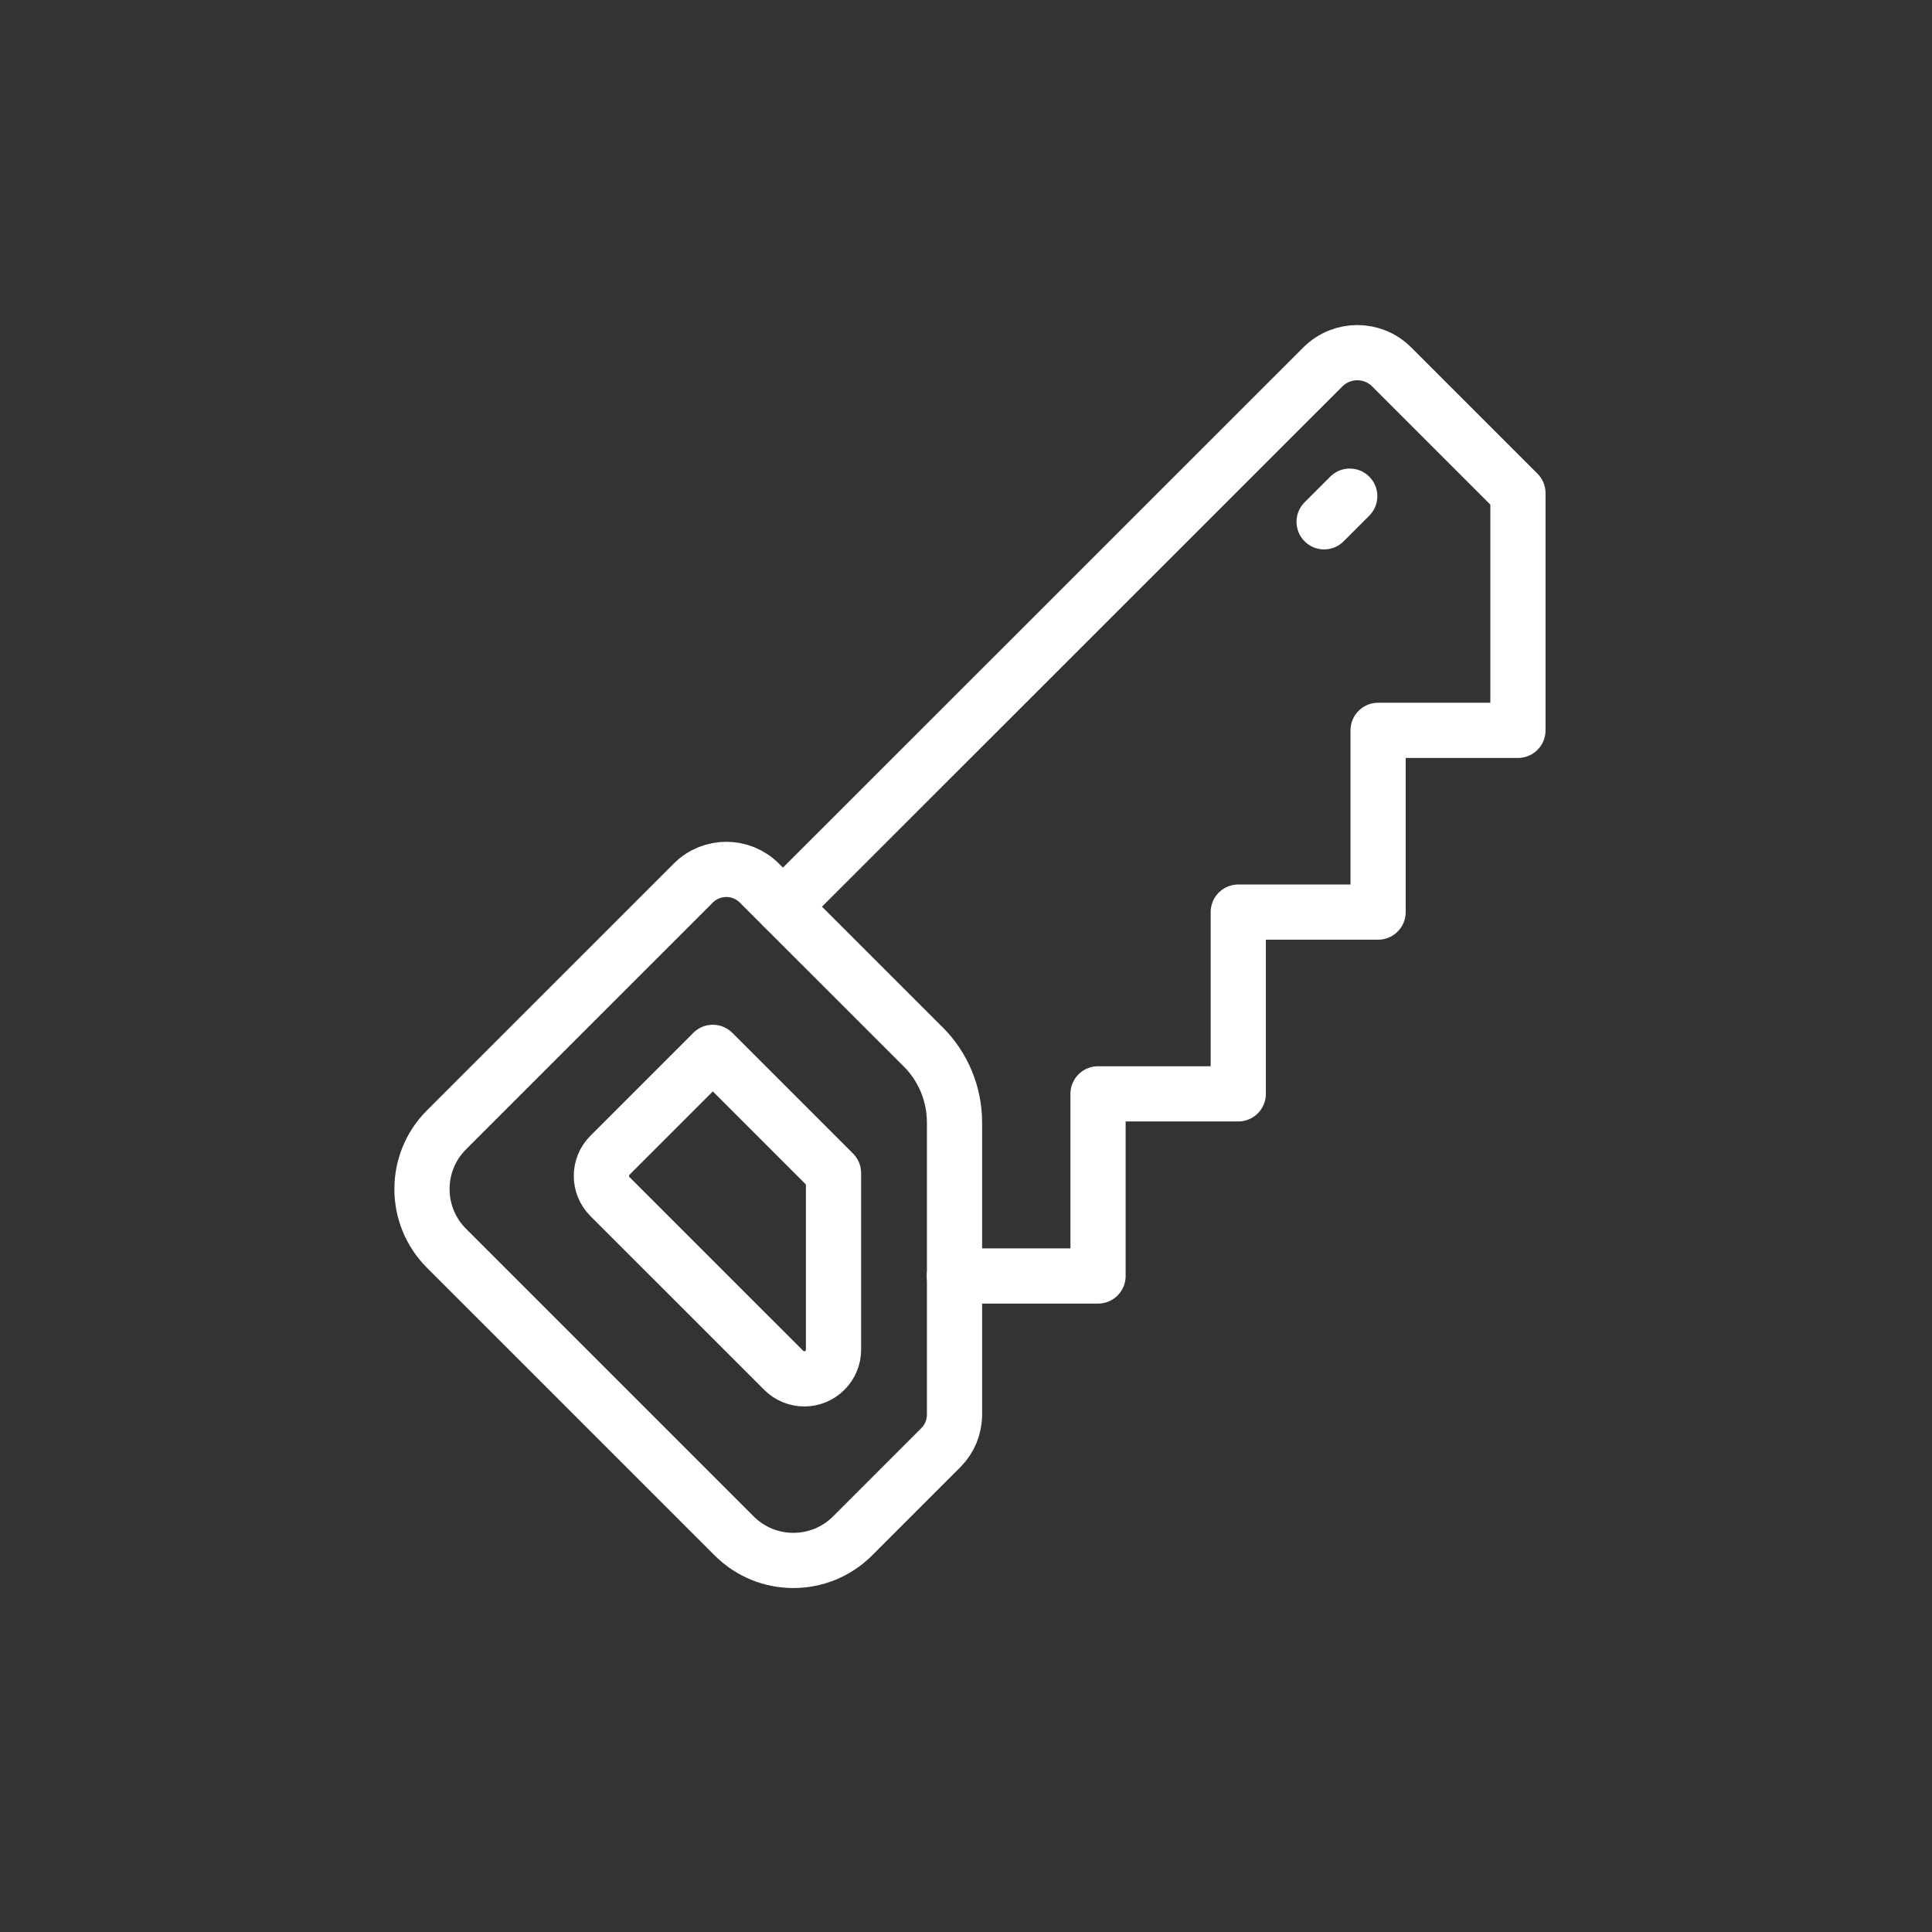
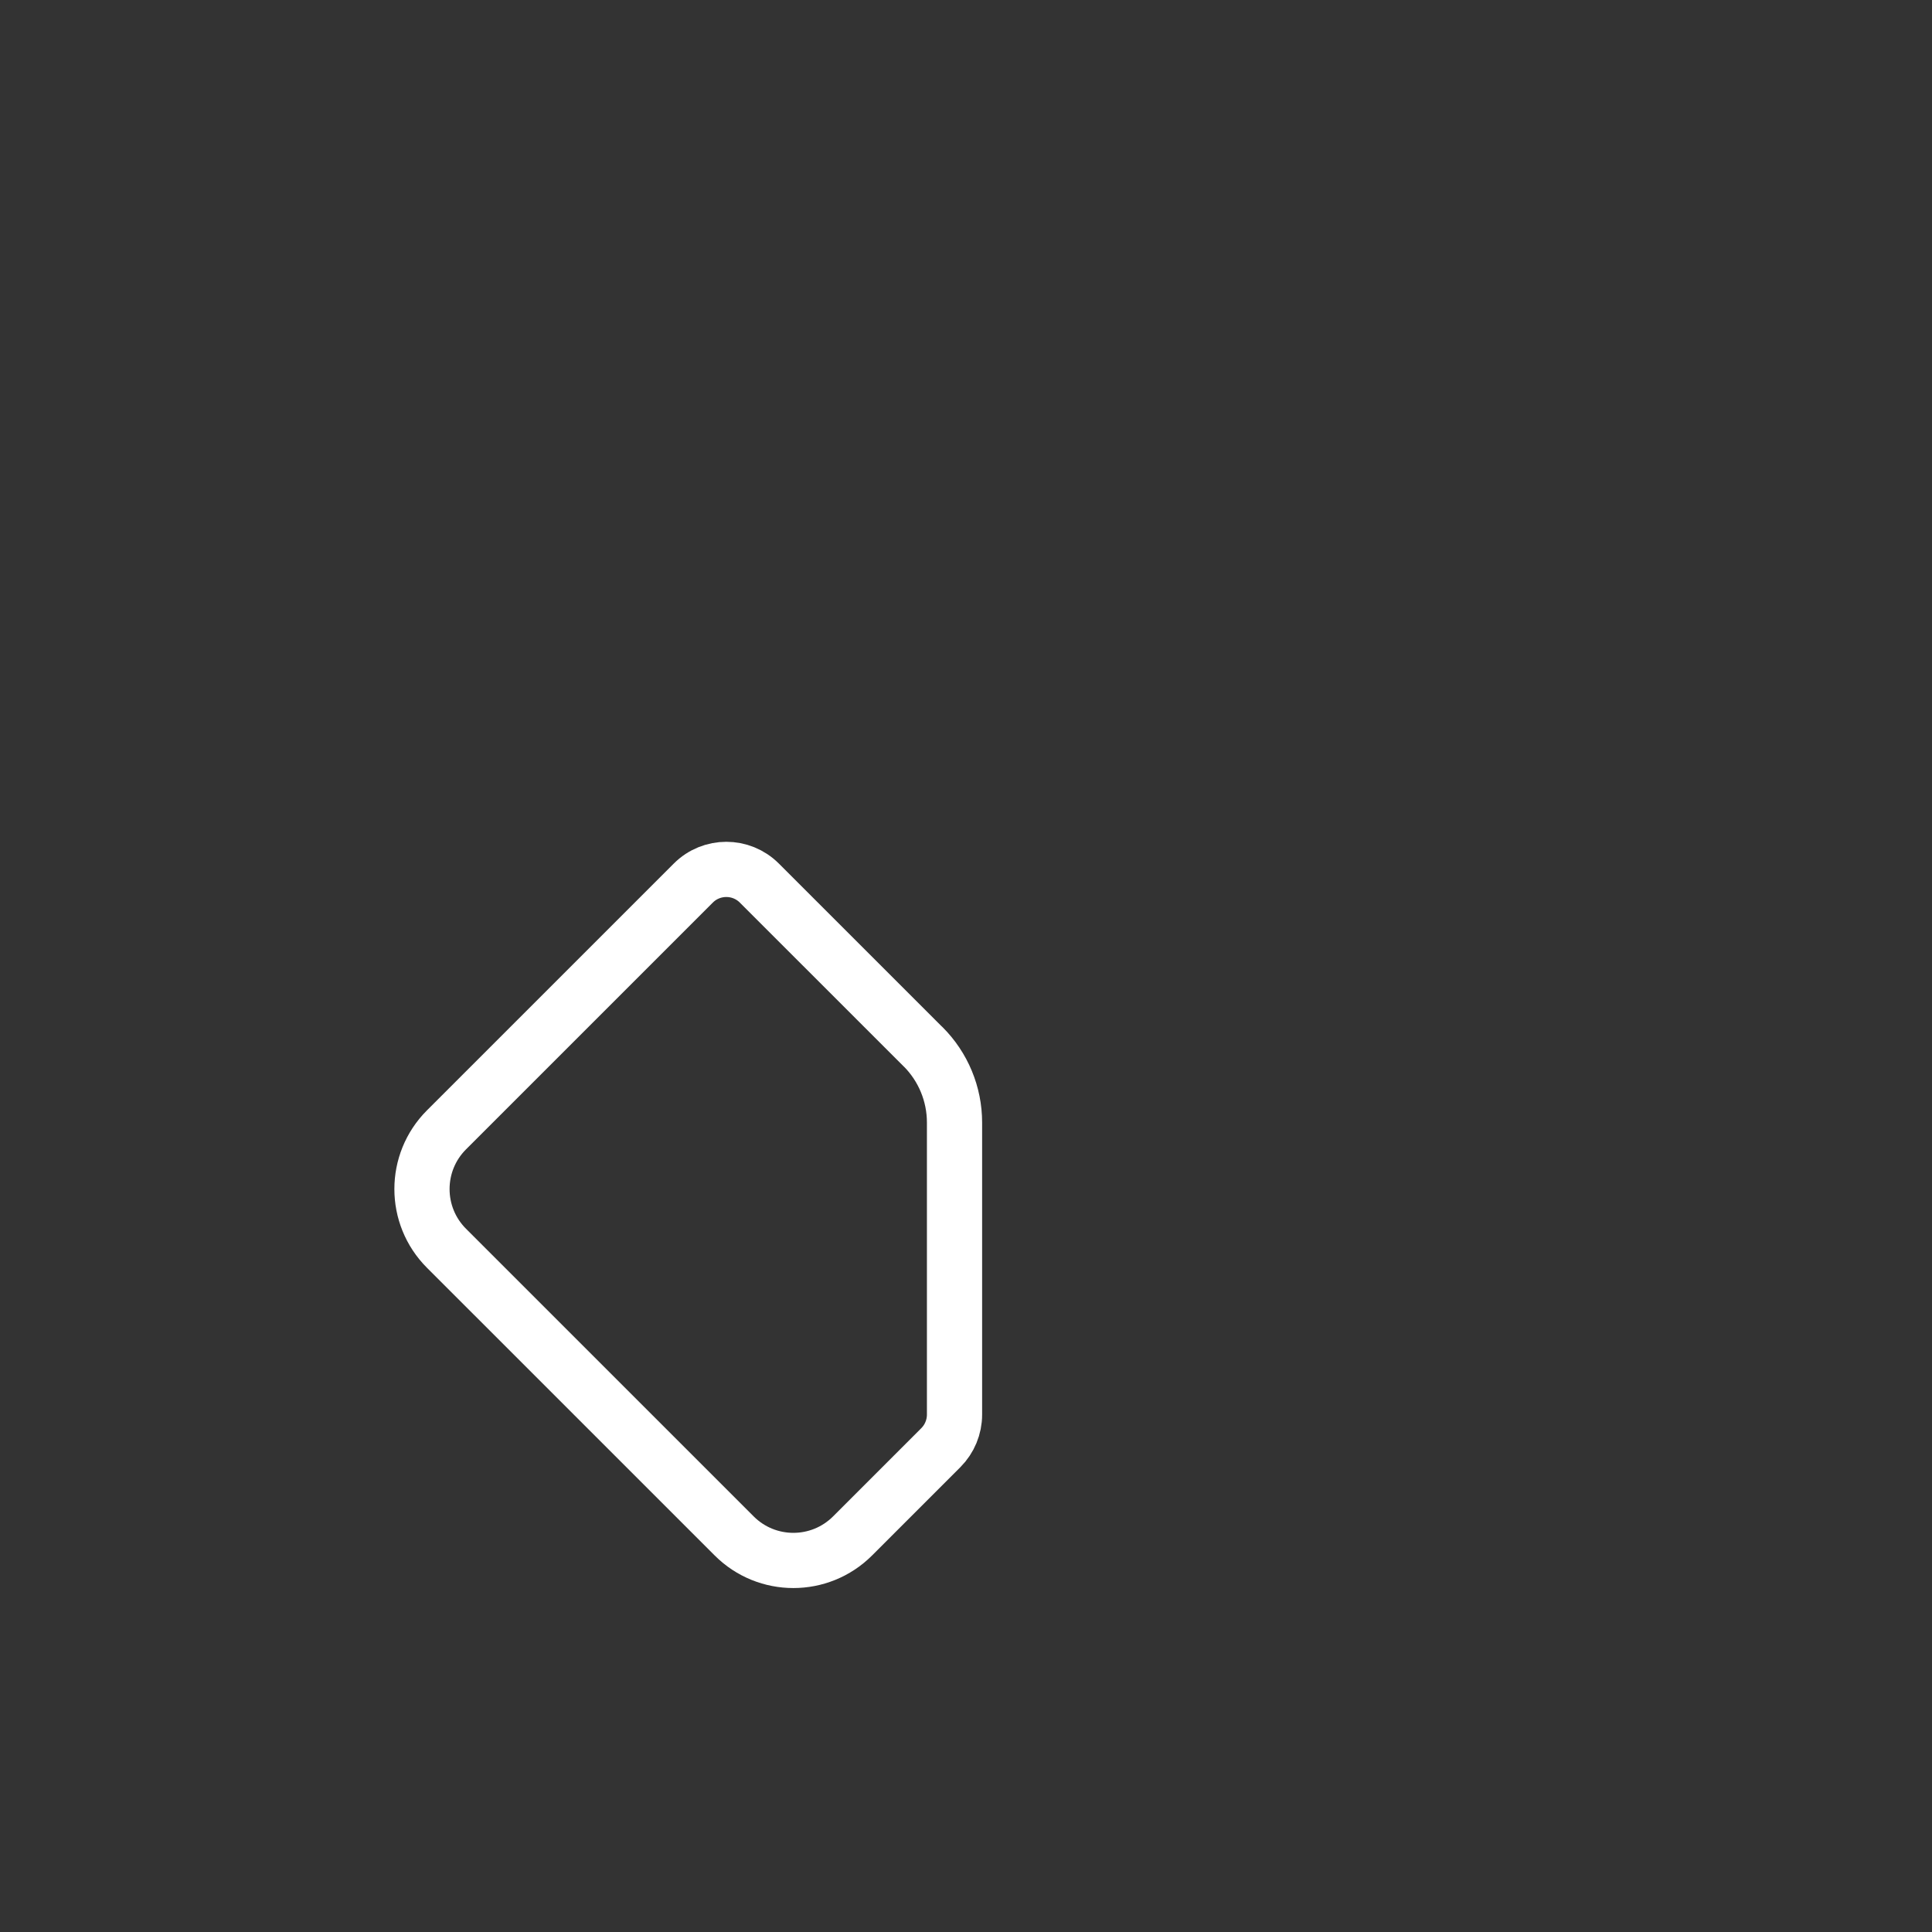
<svg xmlns="http://www.w3.org/2000/svg" width="70" height="70" viewBox="0 0 70 70" fill="none">
  <rect x="0" y="0" width="70" height="70" fill="#333333" stroke="none" />
-   <path d="M34.58 46.232H39.784V39.632H44.865V33.047H49.931V26.462H54.998V17.869L50.421 13.292C49.735 12.606 48.621 12.606 47.932 13.292L28.367 32.851" stroke="white" stroke-width="2" stroke-linecap="round" stroke-linejoin="round" />
  <path d="M33.444 37.926L27.512 31.995C26.853 31.335 25.779 31.335 25.12 31.995L16.177 40.937C14.993 42.122 14.993 44.042 16.177 45.227L26.601 55.65C27.785 56.834 29.705 56.834 30.89 55.65L34.089 52.451C34.405 52.134 34.584 51.703 34.584 51.255V40.67C34.584 39.641 34.174 38.653 33.447 37.926H33.444Z" stroke="white" stroke-width="2" stroke-linecap="round" stroke-linejoin="round" />
-   <path d="M25.826 38.132L22.099 41.858C21.686 42.272 21.686 42.94 22.099 43.354L28.394 49.648C28.807 50.062 29.476 50.062 29.889 49.648C30.089 49.449 30.2 49.182 30.2 48.901V42.503L25.826 38.129V38.132Z" stroke="white" stroke-width="2" stroke-linecap="round" stroke-linejoin="round" />
-   <path d="M48.904 17.977L47.975 18.906" stroke="white" stroke-width="2" stroke-linecap="round" stroke-linejoin="round" />
</svg>